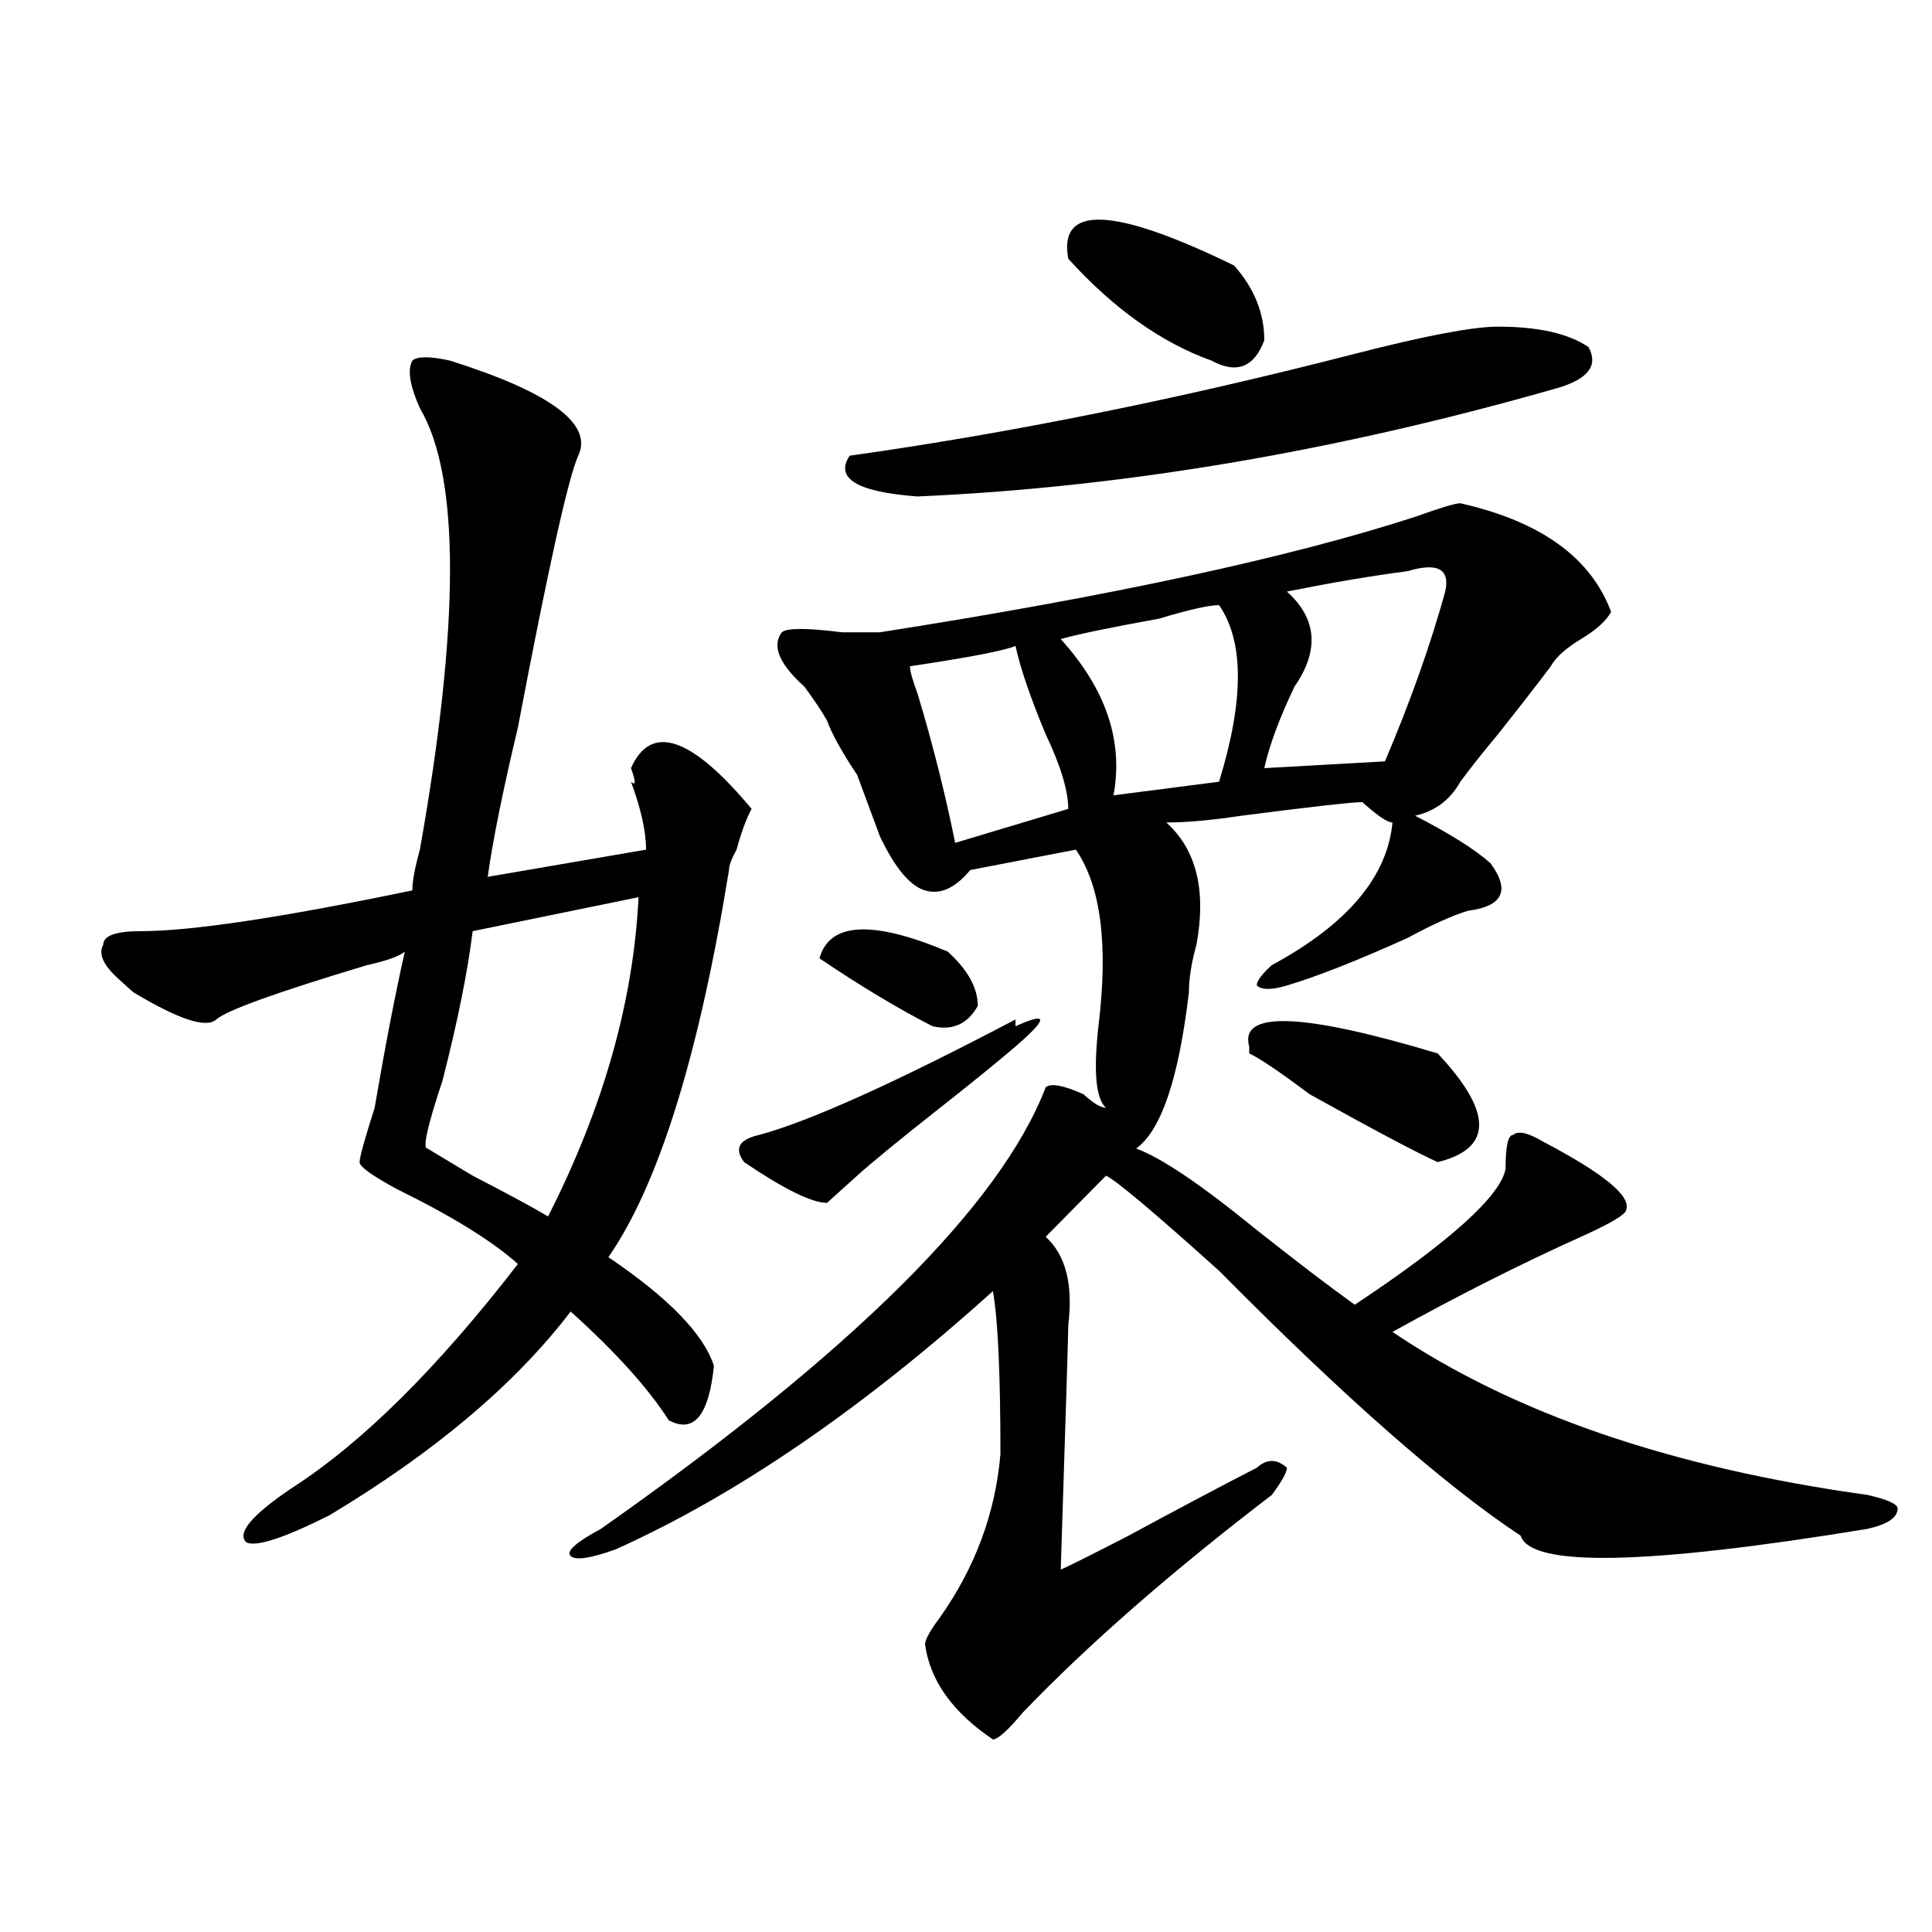
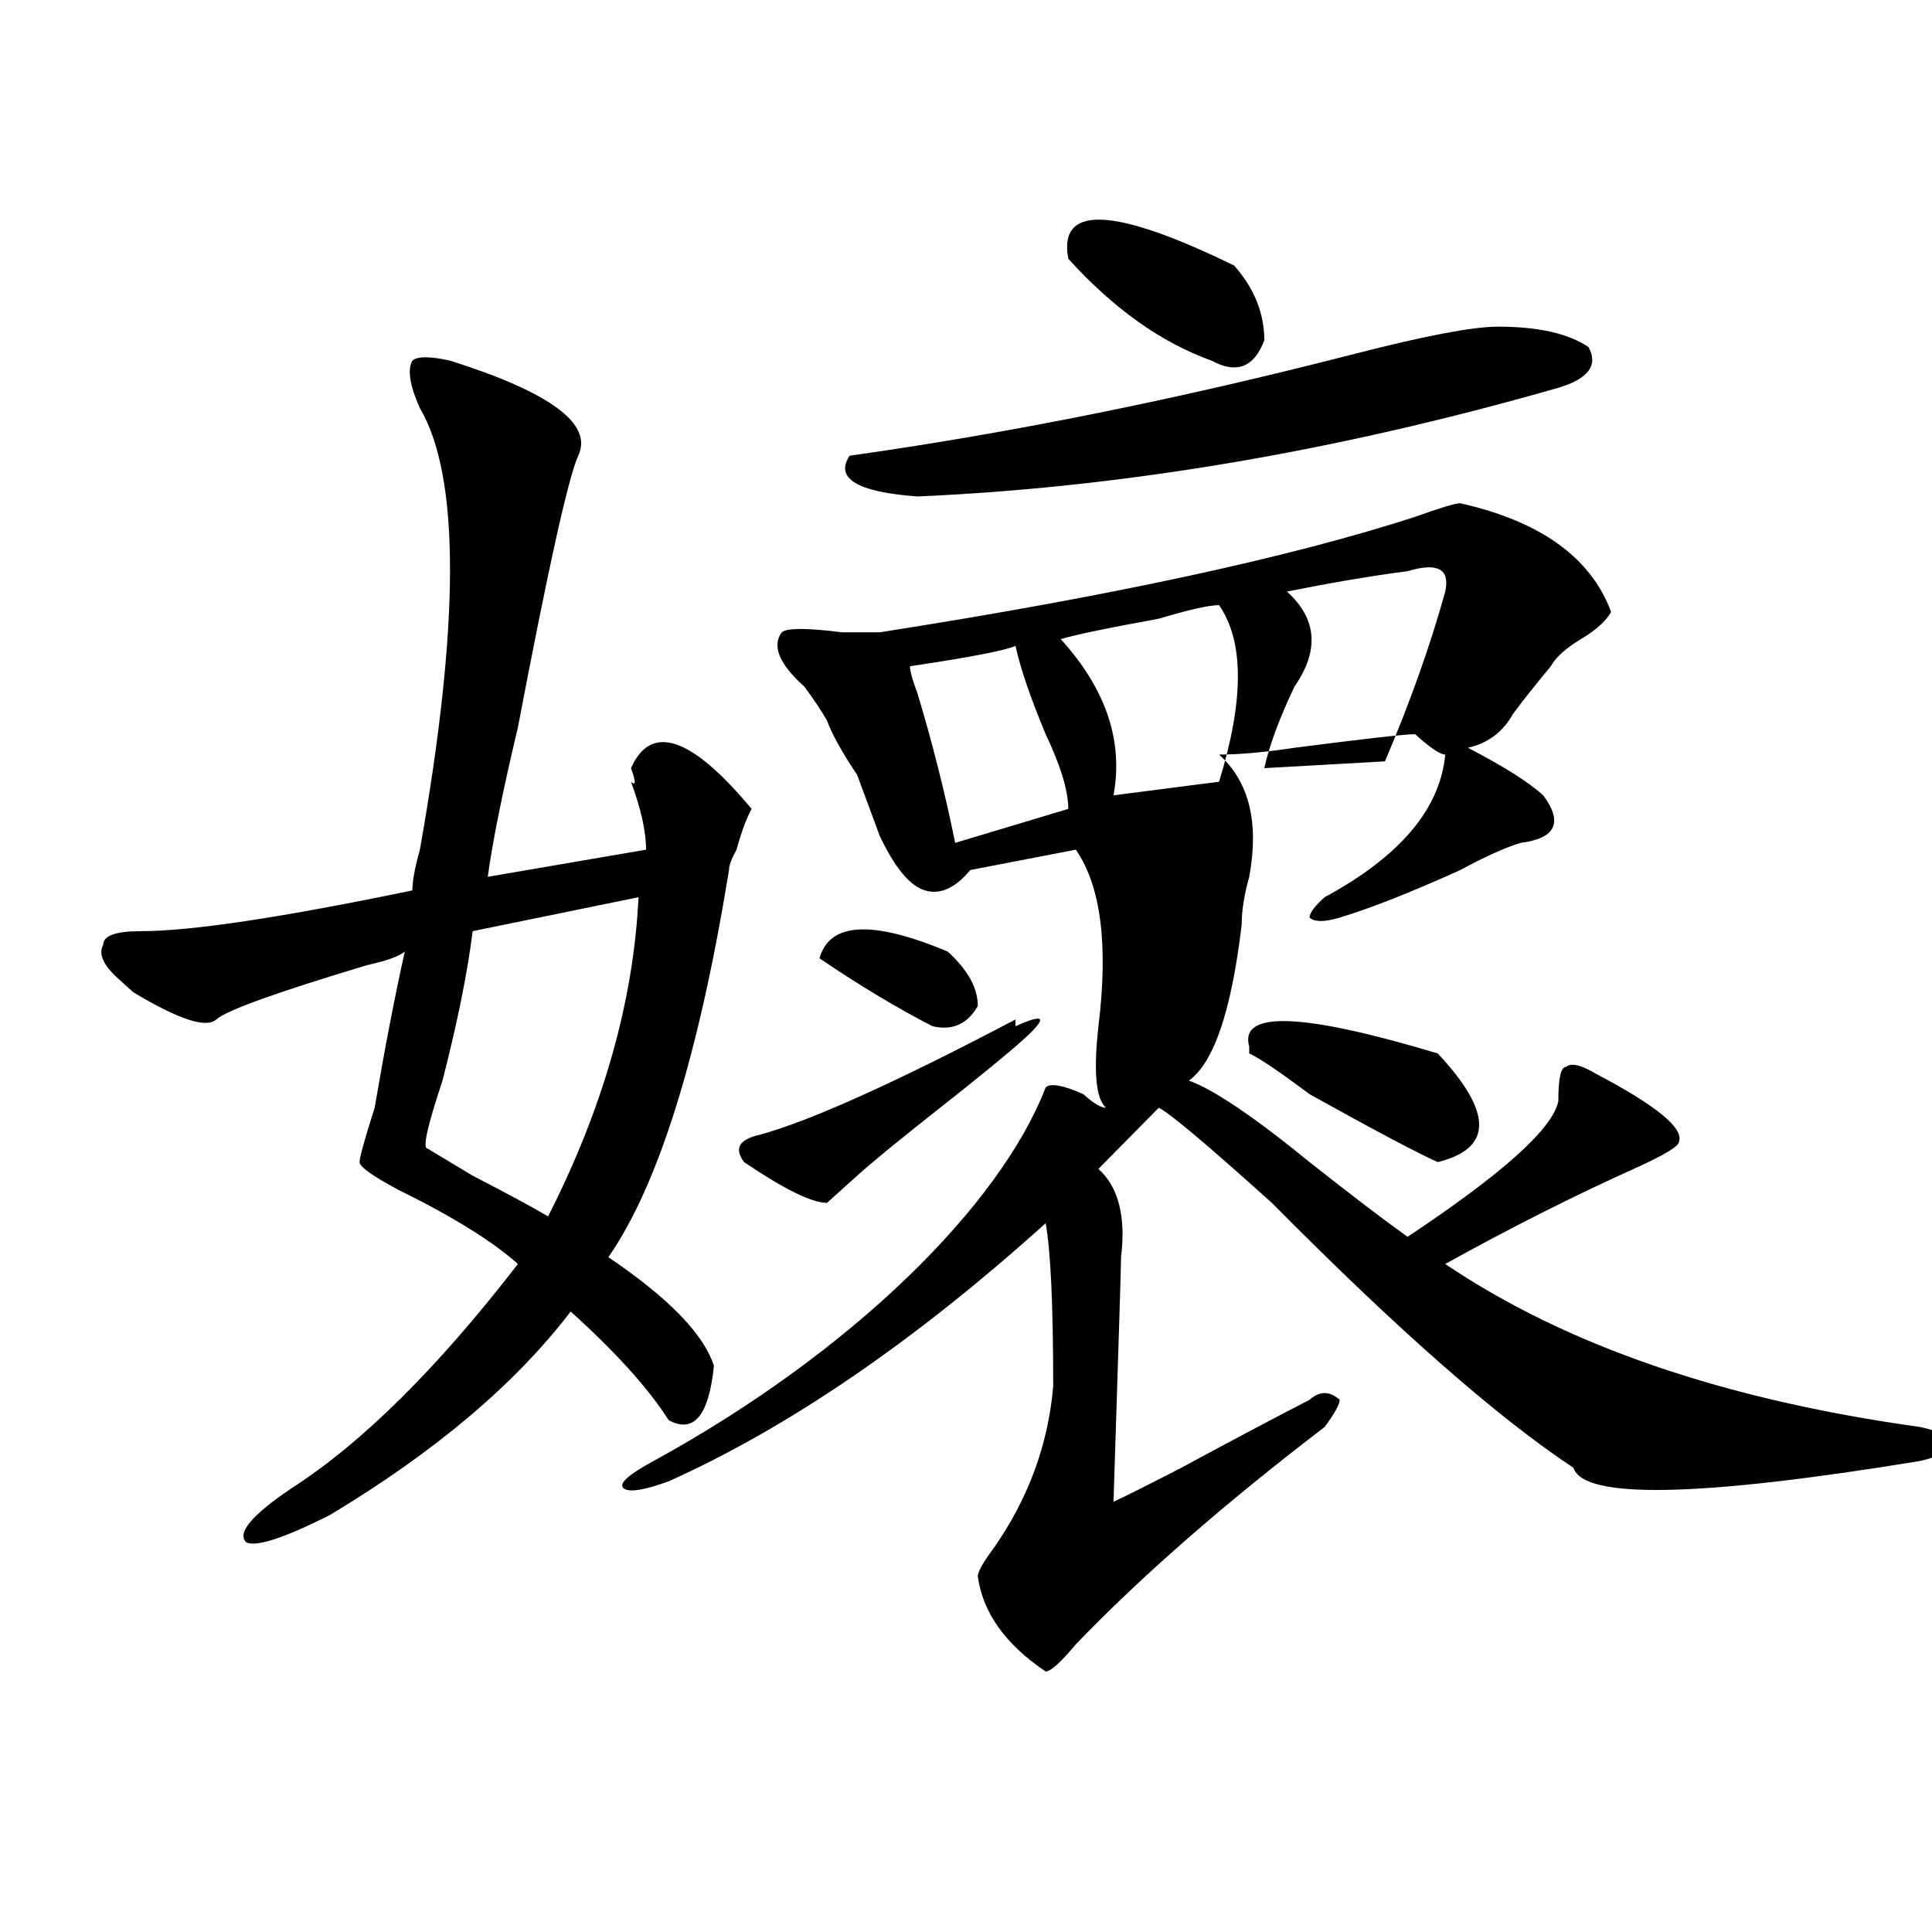
<svg xmlns="http://www.w3.org/2000/svg" version="1.1" id="图层_1" x="0px" y="0px" width="1000px" height="1000px" viewBox="0 0 1000 1000" enable-background="new 0 0 1000 1000" xml:space="preserve">
-   <path d="M369.527,706.969c-2.622,25.817-10.427,35.156-23.414,28.125c-10.427-16.37-27.316-35.156-50.73-56.25  c-28.658,37.519-70.242,72.675-124.875,105.469c-23.414,11.755-37.743,16.425-42.926,14.063  c-5.244-4.669,2.561-14.063,23.414-28.125c36.401-23.401,75.425-62.073,117.07-116.016c-13.049-11.7-33.841-24.609-62.438-38.672  c-13.049-7.031-19.512-11.7-19.512-14.063c0-2.308,2.561-11.7,7.805-28.125c5.183-30.433,10.365-57.403,15.609-80.859  c-2.622,2.362-9.146,4.724-19.512,7.031c-46.828,14.063-72.864,23.456-78.047,28.125c-5.244,4.724-19.512,0-42.926-14.063  c-2.622-2.308-5.244-4.669-7.805-7.031c-7.805-7.031-10.427-12.854-7.805-17.578c0-4.669,6.463-7.031,19.512-7.031  c25.975,0,72.803-7.031,140.484-21.094c0-4.669,1.28-11.7,3.902-21.094c20.792-117.169,20.792-193.359,0-228.516  c-5.244-11.7-6.524-19.886-3.902-24.609c2.561-2.308,9.085-2.308,19.512,0c52.011,16.425,74.145,32.849,66.34,49.219  c-5.244,11.755-15.609,58.612-31.219,140.625c-7.805,32.849-13.049,58.612-15.609,77.344l81.949-14.063  c0-9.339-2.622-21.094-7.805-35.156c2.561,2.362,2.561,0,0-7.031c10.365-23.401,31.219-16.37,62.438,21.094  c-2.622,4.724-5.244,11.755-7.805,21.094c-2.622,4.724-3.902,8.239-3.902,10.547c-15.609,96.13-36.463,162.927-62.438,200.391  C346.113,671.813,364.283,690.599,369.527,706.969z M330.504,464.391l-85.852,17.578c-2.622,21.094-7.805,46.911-15.609,77.344  c-7.805,23.456-10.427,35.156-7.805,35.156l23.414,14.063c18.17,9.394,31.219,16.425,39.023,21.094  C312.272,573.375,327.882,518.333,330.504,464.391z M541.23,562.828c2.561-2.308,9.085-1.153,19.512,3.516  c5.183,4.724,9.085,7.031,11.707,7.031c-5.244-4.669-6.524-18.731-3.902-42.188c5.183-42.188,1.28-72.62-11.707-91.406  l-54.633,10.547c-7.805,9.394-15.609,12.909-23.414,10.547c-7.805-2.308-15.609-11.7-23.414-28.125  c-2.622-7.031-6.524-17.578-11.707-31.641c-7.805-11.7-13.049-21.094-15.609-28.125c-2.622-4.669-6.524-10.547-11.707-17.578  c-13.049-11.7-16.951-21.094-11.707-28.125c2.561-2.308,12.987-2.308,31.219,0c10.365,0,16.89,0,19.512,0  c119.631-18.731,212.007-38.672,277.066-59.766c12.987-4.669,20.792-7.031,23.414-7.031c41.584,9.394,67.62,28.125,78.047,56.25  c-2.622,4.724-7.805,9.394-15.609,14.063c-7.805,4.724-13.049,9.394-15.609,14.063c-5.244,7.031-14.329,18.786-27.316,35.156  c-7.805,9.394-14.329,17.578-19.512,24.609c-5.244,9.394-13.049,15.271-23.414,17.578c18.17,9.394,31.219,17.578,39.023,24.609  c10.365,14.063,6.463,22.302-11.707,24.609c-7.805,2.362-18.231,7.031-31.219,14.063c-26.036,11.755-46.828,19.94-62.438,24.609  c-7.805,2.362-13.049,2.362-15.609,0c0-2.308,2.561-5.823,7.805-10.547c39.023-21.094,59.815-45.703,62.438-73.828  c-2.622,0-7.805-3.516-15.609-10.547c-5.244,0-26.036,2.362-62.438,7.031c-15.609,2.362-28.658,3.516-39.023,3.516  c15.609,14.063,20.792,35.156,15.609,63.281c-2.622,9.394-3.902,17.578-3.902,24.609c-5.244,44.55-14.329,71.521-27.316,80.859  c12.987,4.724,33.779,18.786,62.438,42.188c20.792,16.425,37.682,29.333,50.73,38.672c49.389-32.794,75.425-56.25,78.047-70.313  c0-11.7,1.28-17.578,3.902-17.578c2.561-2.308,7.805-1.153,15.609,3.516c31.219,16.425,45.486,28.125,42.926,35.156  c0,2.362-7.805,7.031-23.414,14.063c-31.219,14.063-63.779,30.487-97.559,49.219c62.438,42.188,144.387,70.313,245.848,84.375  c10.365,2.362,15.609,4.724,15.609,7.031c0,4.724-5.244,8.239-15.609,10.547c-114.51,18.786-174.325,19.94-179.508,3.516  c-39.023-25.763-91.096-71.466-156.094-137.109c-33.841-30.433-53.353-46.856-58.535-49.219l-31.219,31.641  c10.365,9.394,14.268,24.609,11.707,45.703c0,4.724-1.342,46.911-3.902,126.563c5.183-2.308,16.89-8.185,35.121-17.578  c25.975-14.063,48.108-25.763,66.34-35.156c5.183-4.669,10.365-4.669,15.609,0c0,2.362-2.622,7.031-7.805,14.063  c-52.072,39.825-94.998,77.344-128.777,112.5c-7.805,9.338-13.049,14.063-15.609,14.063c-20.854-14.063-32.561-30.487-35.121-49.219  c0-2.362,2.561-7.031,7.805-14.063c18.17-25.763,28.597-53.888,31.219-84.375c0-42.188-1.342-70.313-3.902-84.375  c-67.682,60.974-132.68,105.469-195.117,133.594c-13.049,4.724-20.854,5.878-23.414,3.516c-2.622-2.308,2.561-7.031,15.609-14.063  C441.05,699.938,517.816,623.802,541.23,562.828z M525.621,527.672v3.516c15.609-7.031,16.89-4.669,3.902,7.031  c-7.805,7.031-22.134,18.786-42.926,35.156c-20.854,16.425-35.121,28.125-42.926,35.156s-13.049,11.755-15.609,14.063  c-7.805,0-22.134-7.031-42.926-21.094c-5.244-7.031-2.622-11.7,7.805-14.063C418.916,580.406,463.184,560.521,525.621,527.672z   M490.5,492.516c10.365,9.394,15.609,18.786,15.609,28.125c-5.244,9.394-13.049,12.909-23.414,10.547  c-18.231-9.339-37.743-21.094-58.535-35.156C429.343,477.3,451.477,476.146,490.5,492.516z M775.371,169.078  c20.792,0,36.401,3.516,46.828,10.547c5.183,9.394,0,16.425-15.609,21.094c-114.51,32.849-225.056,51.581-331.699,56.25  c-31.219-2.308-42.926-9.339-35.121-21.094c83.229-11.7,170.361-29.278,261.457-52.734  C737.628,173.802,762.322,169.078,775.371,169.078z M525.621,334.313c-5.244,2.362-23.414,5.878-54.633,10.547  c0,2.362,1.28,7.031,3.902,14.063c7.805,25.817,14.268,51.581,19.512,77.344l58.535-17.578c0-9.339-3.902-22.247-11.707-38.672  C533.426,361.284,528.182,346.067,525.621,334.313z M630.984,313.219c-5.244,0-15.609,2.362-31.219,7.031  c-26.036,4.724-42.926,8.239-50.73,10.547c23.414,25.817,32.499,52.734,27.316,80.859l54.633-7.031  C643.972,362.438,643.972,332.005,630.984,313.219z M552.938,133.922c-5.244-28.125,23.414-26.917,85.852,3.516  c10.365,11.755,15.609,24.609,15.609,38.672c-5.244,14.063-14.329,17.578-27.316,10.547  C601.046,177.317,576.352,159.739,552.938,133.922z M646.594,545.25v-3.516c-5.244-18.731,27.316-17.578,97.559,3.516  c28.597,30.487,28.597,49.219,0,56.25c-10.427-4.669-32.561-16.37-66.34-35.156C662.203,554.644,651.776,547.612,646.594,545.25z   M728.543,295.641c-18.231,2.362-39.023,5.878-62.438,10.547c15.609,14.063,16.89,30.487,3.902,49.219  c-7.805,16.425-13.049,30.487-15.609,42.188l62.438-3.516c12.987-30.433,23.414-59.766,31.219-87.891  C750.615,294.487,744.152,290.972,728.543,295.641z" />
+   <path d="M369.527,706.969c-2.622,25.817-10.427,35.156-23.414,28.125c-10.427-16.37-27.316-35.156-50.73-56.25  c-28.658,37.519-70.242,72.675-124.875,105.469c-23.414,11.755-37.743,16.425-42.926,14.063  c-5.244-4.669,2.561-14.063,23.414-28.125c36.401-23.401,75.425-62.073,117.07-116.016c-13.049-11.7-33.841-24.609-62.438-38.672  c-13.049-7.031-19.512-11.7-19.512-14.063c0-2.308,2.561-11.7,7.805-28.125c5.183-30.433,10.365-57.403,15.609-80.859  c-2.622,2.362-9.146,4.724-19.512,7.031c-46.828,14.063-72.864,23.456-78.047,28.125c-5.244,4.724-19.512,0-42.926-14.063  c-2.622-2.308-5.244-4.669-7.805-7.031c-7.805-7.031-10.427-12.854-7.805-17.578c0-4.669,6.463-7.031,19.512-7.031  c25.975,0,72.803-7.031,140.484-21.094c0-4.669,1.28-11.7,3.902-21.094c20.792-117.169,20.792-193.359,0-228.516  c-5.244-11.7-6.524-19.886-3.902-24.609c2.561-2.308,9.085-2.308,19.512,0c52.011,16.425,74.145,32.849,66.34,49.219  c-5.244,11.755-15.609,58.612-31.219,140.625c-7.805,32.849-13.049,58.612-15.609,77.344l81.949-14.063  c0-9.339-2.622-21.094-7.805-35.156c2.561,2.362,2.561,0,0-7.031c10.365-23.401,31.219-16.37,62.438,21.094  c-2.622,4.724-5.244,11.755-7.805,21.094c-2.622,4.724-3.902,8.239-3.902,10.547c-15.609,96.13-36.463,162.927-62.438,200.391  C346.113,671.813,364.283,690.599,369.527,706.969z M330.504,464.391l-85.852,17.578c-2.622,21.094-7.805,46.911-15.609,77.344  c-7.805,23.456-10.427,35.156-7.805,35.156l23.414,14.063c18.17,9.394,31.219,16.425,39.023,21.094  C312.272,573.375,327.882,518.333,330.504,464.391z M541.23,562.828c2.561-2.308,9.085-1.153,19.512,3.516  c5.183,4.724,9.085,7.031,11.707,7.031c-5.244-4.669-6.524-18.731-3.902-42.188c5.183-42.188,1.28-72.62-11.707-91.406  l-54.633,10.547c-7.805,9.394-15.609,12.909-23.414,10.547c-7.805-2.308-15.609-11.7-23.414-28.125  c-2.622-7.031-6.524-17.578-11.707-31.641c-7.805-11.7-13.049-21.094-15.609-28.125c-2.622-4.669-6.524-10.547-11.707-17.578  c-13.049-11.7-16.951-21.094-11.707-28.125c2.561-2.308,12.987-2.308,31.219,0c10.365,0,16.89,0,19.512,0  c119.631-18.731,212.007-38.672,277.066-59.766c12.987-4.669,20.792-7.031,23.414-7.031c41.584,9.394,67.62,28.125,78.047,56.25  c-2.622,4.724-7.805,9.394-15.609,14.063c-7.805,4.724-13.049,9.394-15.609,14.063c-7.805,9.394-14.329,17.578-19.512,24.609c-5.244,9.394-13.049,15.271-23.414,17.578c18.17,9.394,31.219,17.578,39.023,24.609  c10.365,14.063,6.463,22.302-11.707,24.609c-7.805,2.362-18.231,7.031-31.219,14.063c-26.036,11.755-46.828,19.94-62.438,24.609  c-7.805,2.362-13.049,2.362-15.609,0c0-2.308,2.561-5.823,7.805-10.547c39.023-21.094,59.815-45.703,62.438-73.828  c-2.622,0-7.805-3.516-15.609-10.547c-5.244,0-26.036,2.362-62.438,7.031c-15.609,2.362-28.658,3.516-39.023,3.516  c15.609,14.063,20.792,35.156,15.609,63.281c-2.622,9.394-3.902,17.578-3.902,24.609c-5.244,44.55-14.329,71.521-27.316,80.859  c12.987,4.724,33.779,18.786,62.438,42.188c20.792,16.425,37.682,29.333,50.73,38.672c49.389-32.794,75.425-56.25,78.047-70.313  c0-11.7,1.28-17.578,3.902-17.578c2.561-2.308,7.805-1.153,15.609,3.516c31.219,16.425,45.486,28.125,42.926,35.156  c0,2.362-7.805,7.031-23.414,14.063c-31.219,14.063-63.779,30.487-97.559,49.219c62.438,42.188,144.387,70.313,245.848,84.375  c10.365,2.362,15.609,4.724,15.609,7.031c0,4.724-5.244,8.239-15.609,10.547c-114.51,18.786-174.325,19.94-179.508,3.516  c-39.023-25.763-91.096-71.466-156.094-137.109c-33.841-30.433-53.353-46.856-58.535-49.219l-31.219,31.641  c10.365,9.394,14.268,24.609,11.707,45.703c0,4.724-1.342,46.911-3.902,126.563c5.183-2.308,16.89-8.185,35.121-17.578  c25.975-14.063,48.108-25.763,66.34-35.156c5.183-4.669,10.365-4.669,15.609,0c0,2.362-2.622,7.031-7.805,14.063  c-52.072,39.825-94.998,77.344-128.777,112.5c-7.805,9.338-13.049,14.063-15.609,14.063c-20.854-14.063-32.561-30.487-35.121-49.219  c0-2.362,2.561-7.031,7.805-14.063c18.17-25.763,28.597-53.888,31.219-84.375c0-42.188-1.342-70.313-3.902-84.375  c-67.682,60.974-132.68,105.469-195.117,133.594c-13.049,4.724-20.854,5.878-23.414,3.516c-2.622-2.308,2.561-7.031,15.609-14.063  C441.05,699.938,517.816,623.802,541.23,562.828z M525.621,527.672v3.516c15.609-7.031,16.89-4.669,3.902,7.031  c-7.805,7.031-22.134,18.786-42.926,35.156c-20.854,16.425-35.121,28.125-42.926,35.156s-13.049,11.755-15.609,14.063  c-7.805,0-22.134-7.031-42.926-21.094c-5.244-7.031-2.622-11.7,7.805-14.063C418.916,580.406,463.184,560.521,525.621,527.672z   M490.5,492.516c10.365,9.394,15.609,18.786,15.609,28.125c-5.244,9.394-13.049,12.909-23.414,10.547  c-18.231-9.339-37.743-21.094-58.535-35.156C429.343,477.3,451.477,476.146,490.5,492.516z M775.371,169.078  c20.792,0,36.401,3.516,46.828,10.547c5.183,9.394,0,16.425-15.609,21.094c-114.51,32.849-225.056,51.581-331.699,56.25  c-31.219-2.308-42.926-9.339-35.121-21.094c83.229-11.7,170.361-29.278,261.457-52.734  C737.628,173.802,762.322,169.078,775.371,169.078z M525.621,334.313c-5.244,2.362-23.414,5.878-54.633,10.547  c0,2.362,1.28,7.031,3.902,14.063c7.805,25.817,14.268,51.581,19.512,77.344l58.535-17.578c0-9.339-3.902-22.247-11.707-38.672  C533.426,361.284,528.182,346.067,525.621,334.313z M630.984,313.219c-5.244,0-15.609,2.362-31.219,7.031  c-26.036,4.724-42.926,8.239-50.73,10.547c23.414,25.817,32.499,52.734,27.316,80.859l54.633-7.031  C643.972,362.438,643.972,332.005,630.984,313.219z M552.938,133.922c-5.244-28.125,23.414-26.917,85.852,3.516  c10.365,11.755,15.609,24.609,15.609,38.672c-5.244,14.063-14.329,17.578-27.316,10.547  C601.046,177.317,576.352,159.739,552.938,133.922z M646.594,545.25v-3.516c-5.244-18.731,27.316-17.578,97.559,3.516  c28.597,30.487,28.597,49.219,0,56.25c-10.427-4.669-32.561-16.37-66.34-35.156C662.203,554.644,651.776,547.612,646.594,545.25z   M728.543,295.641c-18.231,2.362-39.023,5.878-62.438,10.547c15.609,14.063,16.89,30.487,3.902,49.219  c-7.805,16.425-13.049,30.487-15.609,42.188l62.438-3.516c12.987-30.433,23.414-59.766,31.219-87.891  C750.615,294.487,744.152,290.972,728.543,295.641z" />
</svg>